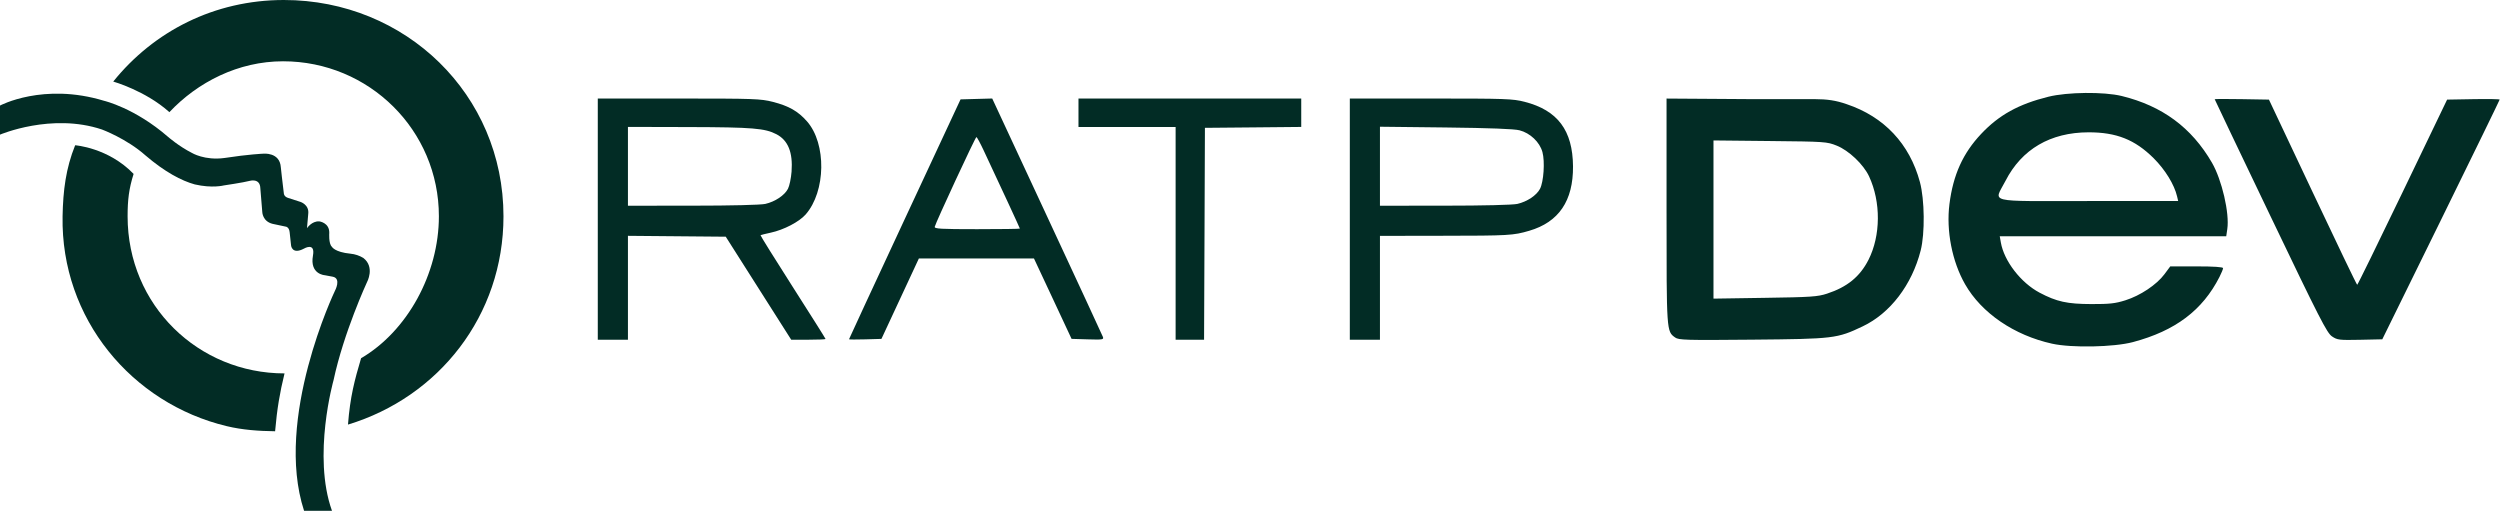
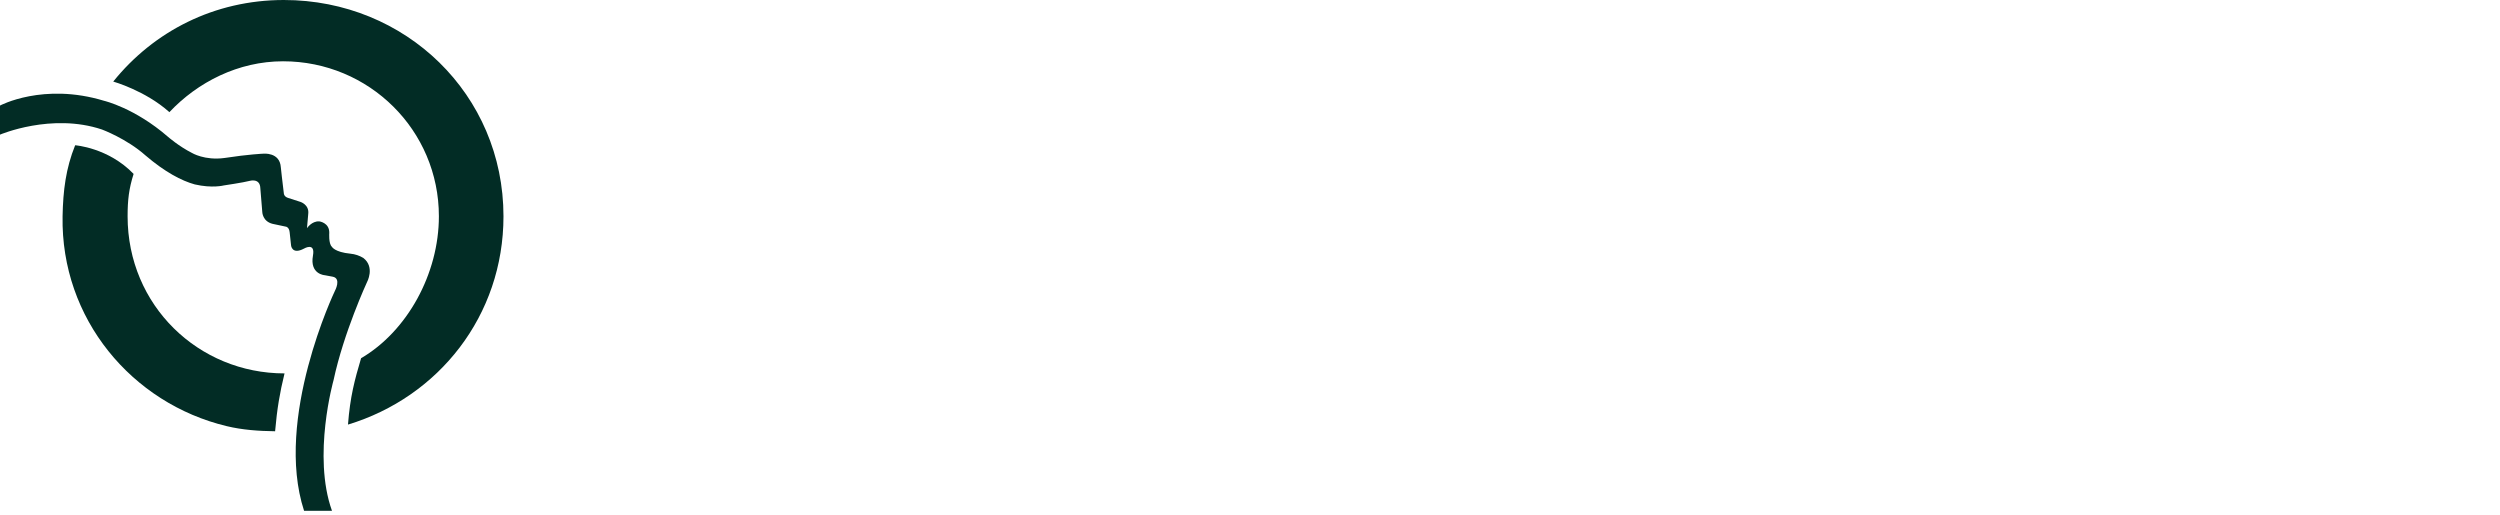
<svg xmlns="http://www.w3.org/2000/svg" fill="none" viewBox="0 0 97 20" height="20" width="97">
  <g clip-path="url(#clip0_889_5692)">
    <path fill="#022C25" d="M6.568 4.356C7.671 3.184 9.247 2.378 10.982 2.378C14.321 2.378 17.029 5.053 17.029 8.392C17.029 10.62 15.803 12.85 14.01 13.899C13.758 14.75 13.585 15.394 13.502 16.474C17.015 15.41 19.535 12.253 19.535 8.393C19.535 3.669 15.738 0 11.014 0C8.318 0 5.962 1.216 4.394 3.165C4.394 3.165 5.638 3.515 6.57 4.349" />
    <path fill="#022C25" d="M5.184 6.748C5.002 7.325 4.951 7.756 4.951 8.393C4.951 11.852 7.701 14.488 11.04 14.488C10.853 15.252 10.751 15.856 10.674 16.733C10.03 16.725 9.402 16.68 8.799 16.535C5.115 15.653 2.357 12.362 2.428 8.393C2.447 7.392 2.554 6.534 2.916 5.636C2.916 5.636 4.203 5.728 5.184 6.748Z" />
    <path fill="#022C25" d="M10.896 6.492C10.896 6.492 10.962 7.111 11.014 7.512C11.014 7.512 11.018 7.634 11.19 7.683L11.659 7.834C11.659 7.834 12.002 7.942 11.96 8.296L11.911 8.854C11.911 8.854 12.093 8.573 12.388 8.589C12.388 8.589 12.784 8.637 12.776 9.037C12.776 9.037 12.744 9.456 12.878 9.575C12.878 9.575 12.98 9.783 13.598 9.843C13.775 9.86 13.946 9.917 14.098 10.009C14.56 10.369 14.237 10.954 14.237 10.954C14.237 10.954 13.337 12.899 12.942 14.75C12.942 14.75 12.113 17.681 12.881 19.819H11.798C10.627 16.231 12.994 11.287 12.994 11.287C12.994 11.287 13.259 10.799 12.905 10.735C12.777 10.711 12.754 10.707 12.599 10.678C12.599 10.678 12.01 10.643 12.143 9.915C12.239 9.383 11.798 9.644 11.798 9.644C11.326 9.897 11.293 9.521 11.293 9.521L11.239 9.016C11.219 8.812 11.1 8.796 11.1 8.796L10.576 8.685C10.186 8.589 10.177 8.231 10.177 8.231L10.101 7.308C10.091 6.895 9.687 7.018 9.687 7.018C9.451 7.081 8.683 7.195 8.683 7.195C8.683 7.195 8.236 7.313 7.556 7.155C7.045 7.014 6.397 6.674 5.643 6.029C4.912 5.379 3.957 5.025 3.957 5.025C2.002 4.369 0 5.224 0 5.224V4.096C0 4.096 1.679 3.193 4.042 3.912C4.042 3.912 5.224 4.187 6.513 5.304C6.513 5.304 6.935 5.674 7.444 5.932C7.444 5.932 7.943 6.237 8.715 6.129C9.655 5.985 10.21 5.963 10.21 5.963C10.21 5.963 10.858 5.891 10.896 6.492Z" />
-     <path fill="#022C25" d="M23.194 8.502V3.823H26.335C29.264 3.823 29.511 3.832 29.985 3.952C30.611 4.113 30.964 4.314 31.312 4.71C32.072 5.574 32.045 7.427 31.258 8.323C31.007 8.608 30.411 8.919 29.902 9.028C29.697 9.073 29.52 9.116 29.508 9.125C29.496 9.134 30.059 10.037 30.759 11.133C31.459 12.228 32.032 13.137 32.032 13.153C32.032 13.168 31.732 13.181 31.365 13.181H30.699L29.429 11.183L28.159 9.184L26.262 9.167L24.364 9.15V13.181H23.194V8.502ZM29.693 7.912C30.073 7.826 30.442 7.579 30.573 7.325C30.631 7.213 30.694 6.914 30.713 6.658C30.768 5.914 30.578 5.443 30.125 5.208C29.681 4.977 29.199 4.937 26.752 4.93L24.364 4.924V7.982L26.882 7.98C28.361 7.98 29.521 7.951 29.693 7.912V7.912ZM32.942 13.163C32.942 13.151 33.916 11.051 35.105 8.498L37.269 3.856L37.884 3.839L38.498 3.822L40.623 8.388C41.792 10.899 42.768 13.006 42.792 13.07C42.832 13.177 42.788 13.185 42.206 13.167L41.577 13.148L40.848 11.588L40.118 10.029H35.652L34.926 11.589L34.2 13.149L33.571 13.167C33.225 13.177 32.942 13.176 32.942 13.163ZM39.571 8.869C39.571 8.848 38.781 7.145 38.159 5.821C38.029 5.544 37.905 5.317 37.885 5.317C37.845 5.317 36.305 8.634 36.268 8.798C36.25 8.878 36.495 8.892 37.909 8.892C38.823 8.892 39.571 8.882 39.571 8.869ZM45.614 9.054V4.928H41.845V3.823H50.488V4.925L48.62 4.943L46.751 4.96L46.735 9.071L46.718 13.181H45.614V9.054ZM52.373 8.502V3.823H55.514C58.422 3.823 58.693 3.832 59.154 3.95C60.437 4.278 61.022 5.059 61.033 6.455C61.043 7.791 60.481 8.619 59.334 8.954C58.711 9.136 58.561 9.145 55.931 9.148L53.542 9.152V13.181H52.373L52.373 8.502ZM58.872 7.912C59.251 7.826 59.621 7.579 59.753 7.325C59.894 7.05 59.947 6.269 59.847 5.902C59.742 5.513 59.37 5.161 58.956 5.055C58.747 5.002 57.802 4.966 56.093 4.946L53.542 4.917V7.982L56.061 7.98C57.54 7.98 58.699 7.951 58.871 7.912L58.872 7.912Z" />
-     <path fill="#022C25" d="M79.621 13.335C78.151 13.011 76.883 12.146 76.246 11.03C75.741 10.149 75.507 8.949 75.639 7.914C75.782 6.783 76.161 5.946 76.869 5.195C77.563 4.459 78.322 4.04 79.479 3.753C80.214 3.57 81.631 3.556 82.32 3.724C83.895 4.109 85.032 4.948 85.823 6.311C86.209 6.976 86.511 8.279 86.419 8.888L86.378 9.166H77.59L77.633 9.409C77.759 10.129 78.408 10.97 79.135 11.355C79.798 11.706 80.206 11.796 81.15 11.798C81.851 11.8 82.075 11.775 82.464 11.652C83.042 11.471 83.677 11.047 83.979 10.642L84.206 10.336H85.231C85.897 10.336 86.255 10.36 86.255 10.404C86.255 10.441 86.193 10.595 86.116 10.745C85.457 12.041 84.403 12.835 82.759 13.273C82.018 13.471 80.381 13.503 79.621 13.335ZM84.471 7.621C84.364 7.162 84.007 6.582 83.562 6.139C82.835 5.417 82.118 5.132 81.032 5.134C79.558 5.137 78.443 5.789 77.814 7.016C77.365 7.891 76.991 7.8 81.027 7.8H84.513L84.471 7.621ZM64.996 13.095C64.66 12.855 64.662 12.882 64.662 8.188V3.824L67.897 3.846H70.401C70.902 3.848 71.235 3.896 71.654 4.043C73.105 4.53 74.094 5.582 74.493 7.065C74.676 7.746 74.691 9.057 74.522 9.719C74.182 11.053 73.34 12.156 72.272 12.663C71.277 13.136 71.162 13.15 67.979 13.179C65.406 13.203 65.135 13.195 64.996 13.095ZM70.887 11.394C71.672 11.137 72.165 10.735 72.498 10.08C72.974 9.139 72.983 7.838 72.52 6.843C72.304 6.379 71.732 5.836 71.263 5.65C70.884 5.498 70.812 5.494 68.678 5.472L66.483 5.449V11.587L68.483 11.556C70.266 11.53 70.527 11.512 70.887 11.394ZM90.481 13.052C90.285 12.92 90.005 12.373 88.095 8.387C86.904 5.903 85.93 3.862 85.93 3.85C85.93 3.839 86.404 3.837 86.983 3.847L88.035 3.865L89.731 7.457C90.663 9.433 91.441 11.05 91.459 11.051C91.477 11.051 92.269 9.434 93.22 7.458L94.948 3.865L95.968 3.847C96.528 3.837 96.987 3.845 96.987 3.864C96.987 3.883 95.963 5.984 94.711 8.532L92.433 13.165L91.568 13.184C90.757 13.2 90.689 13.192 90.481 13.052Z" />
  </g>
  <defs>
    <clipPath id="clip0_889_5692">
      <rect fill="white" height="19.819" width="96.987" />
    </clipPath>
  </defs>
</svg>